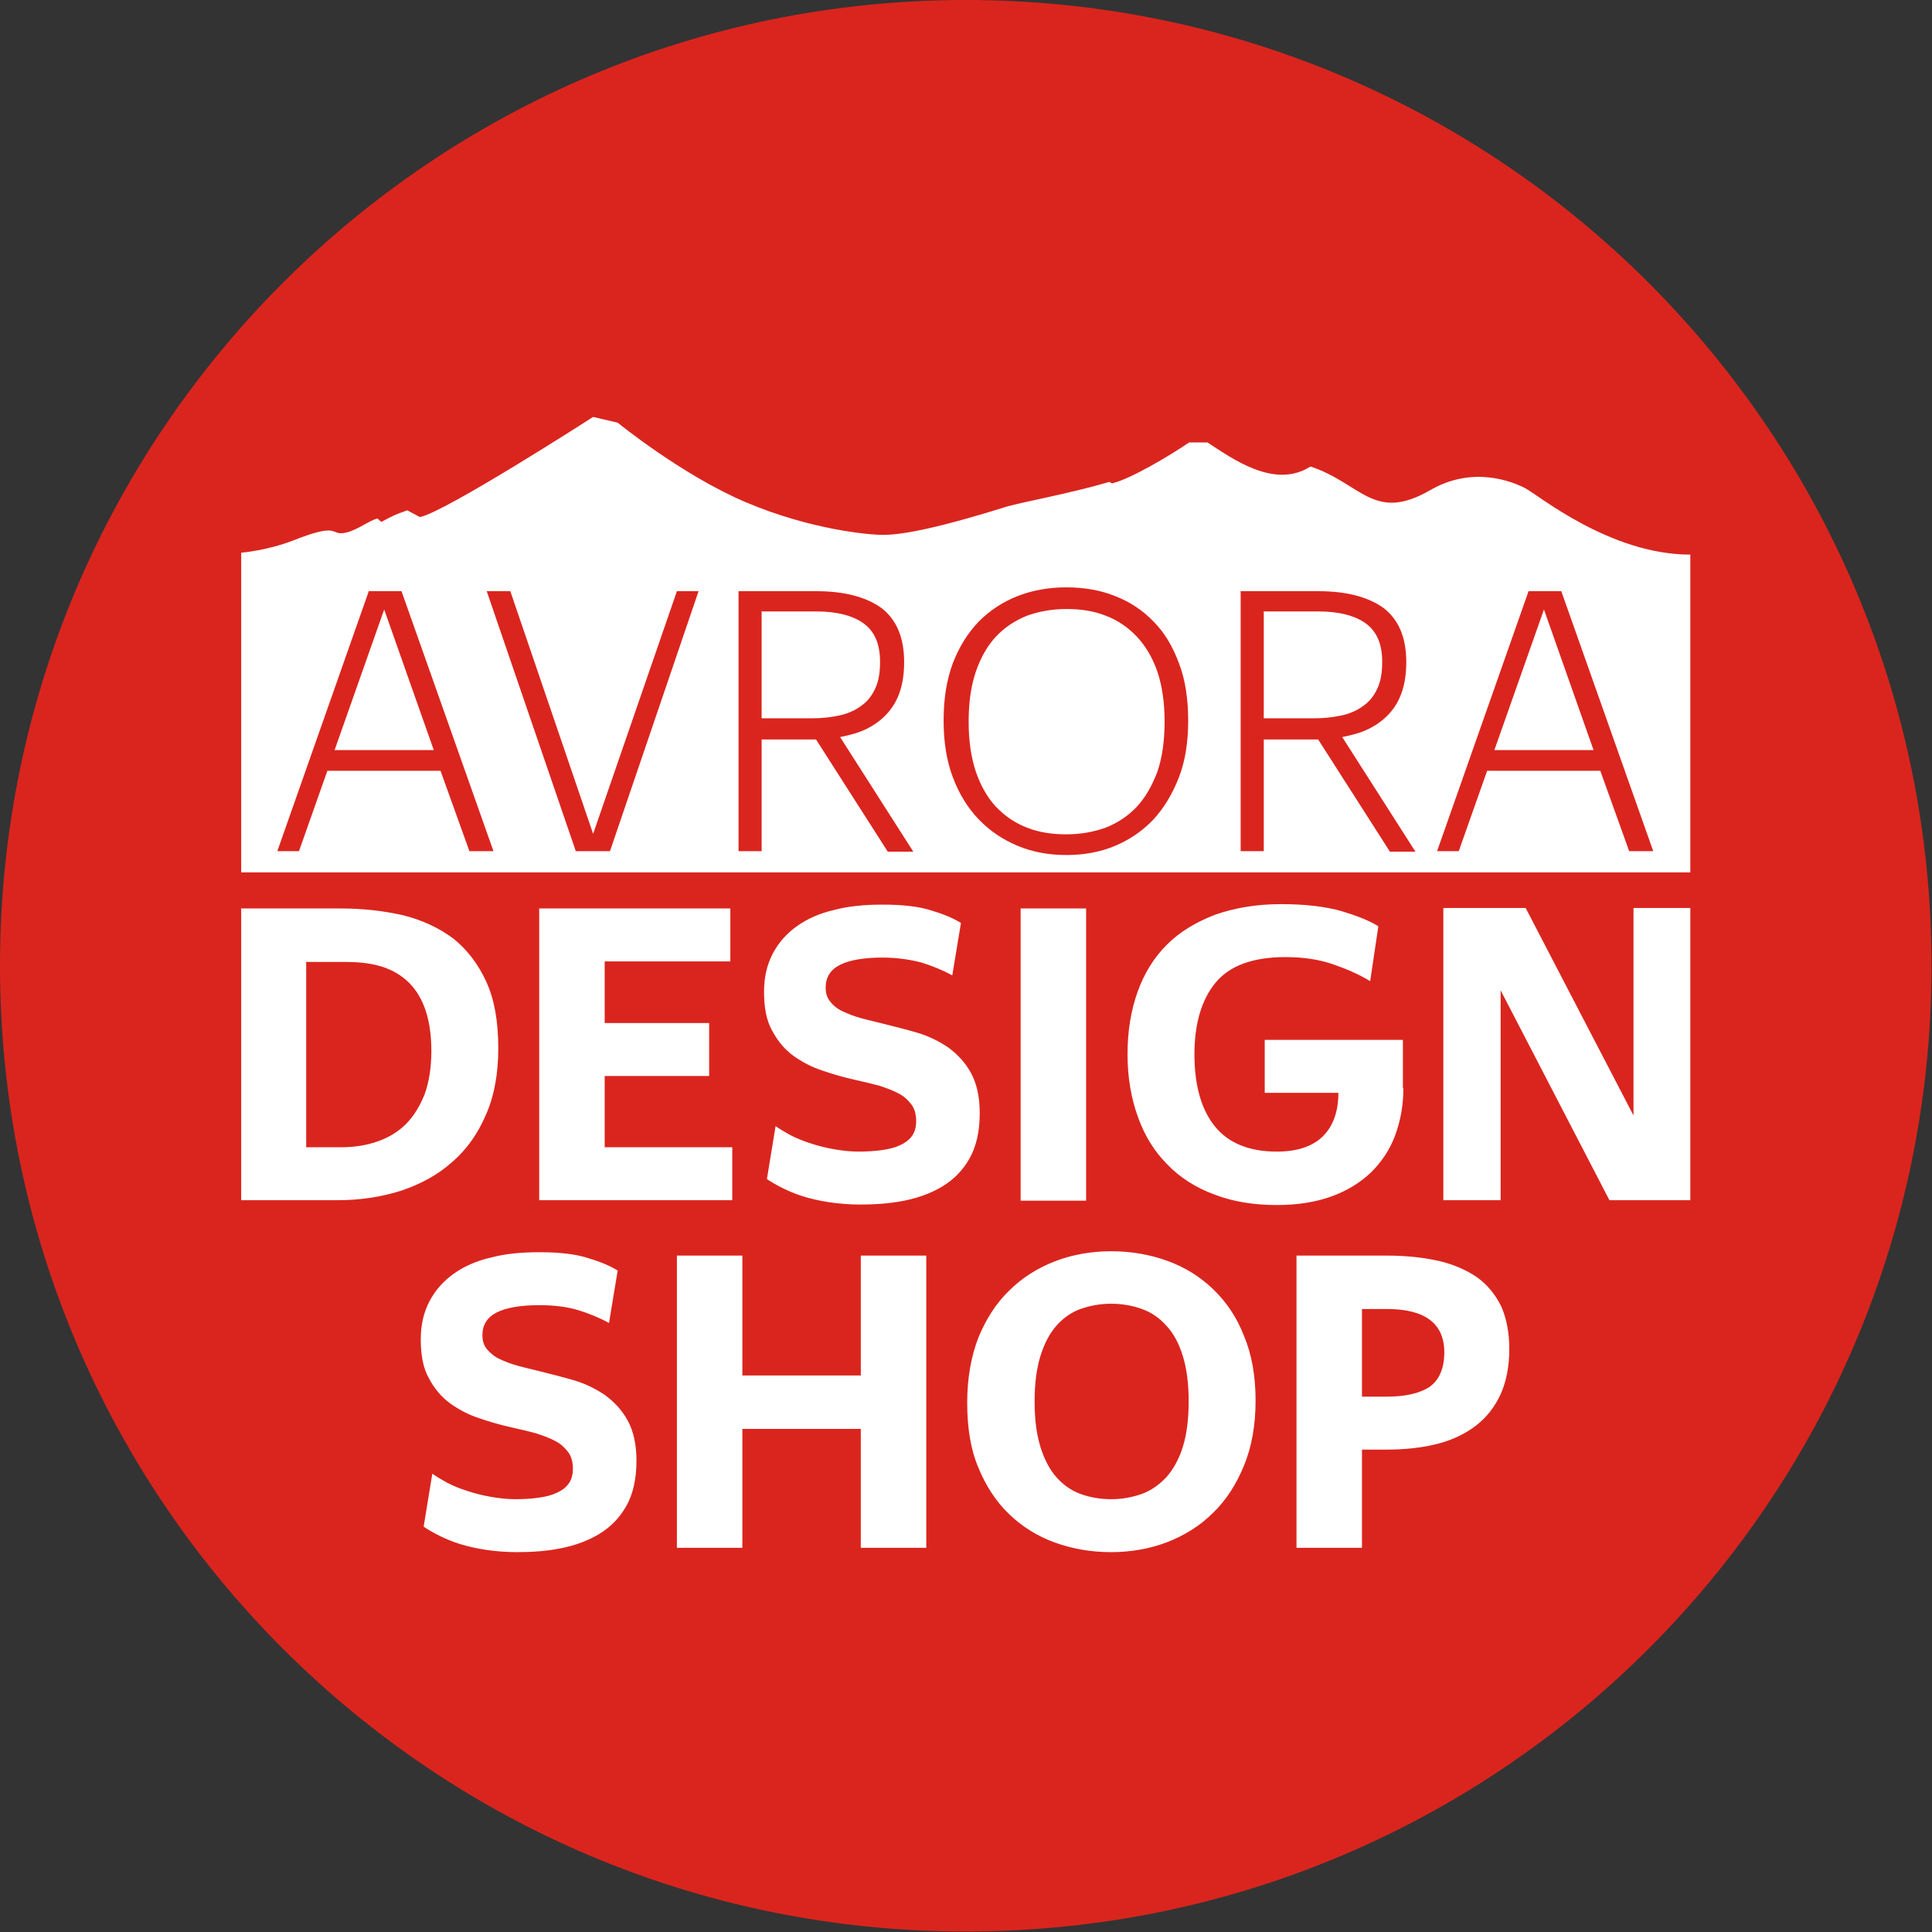
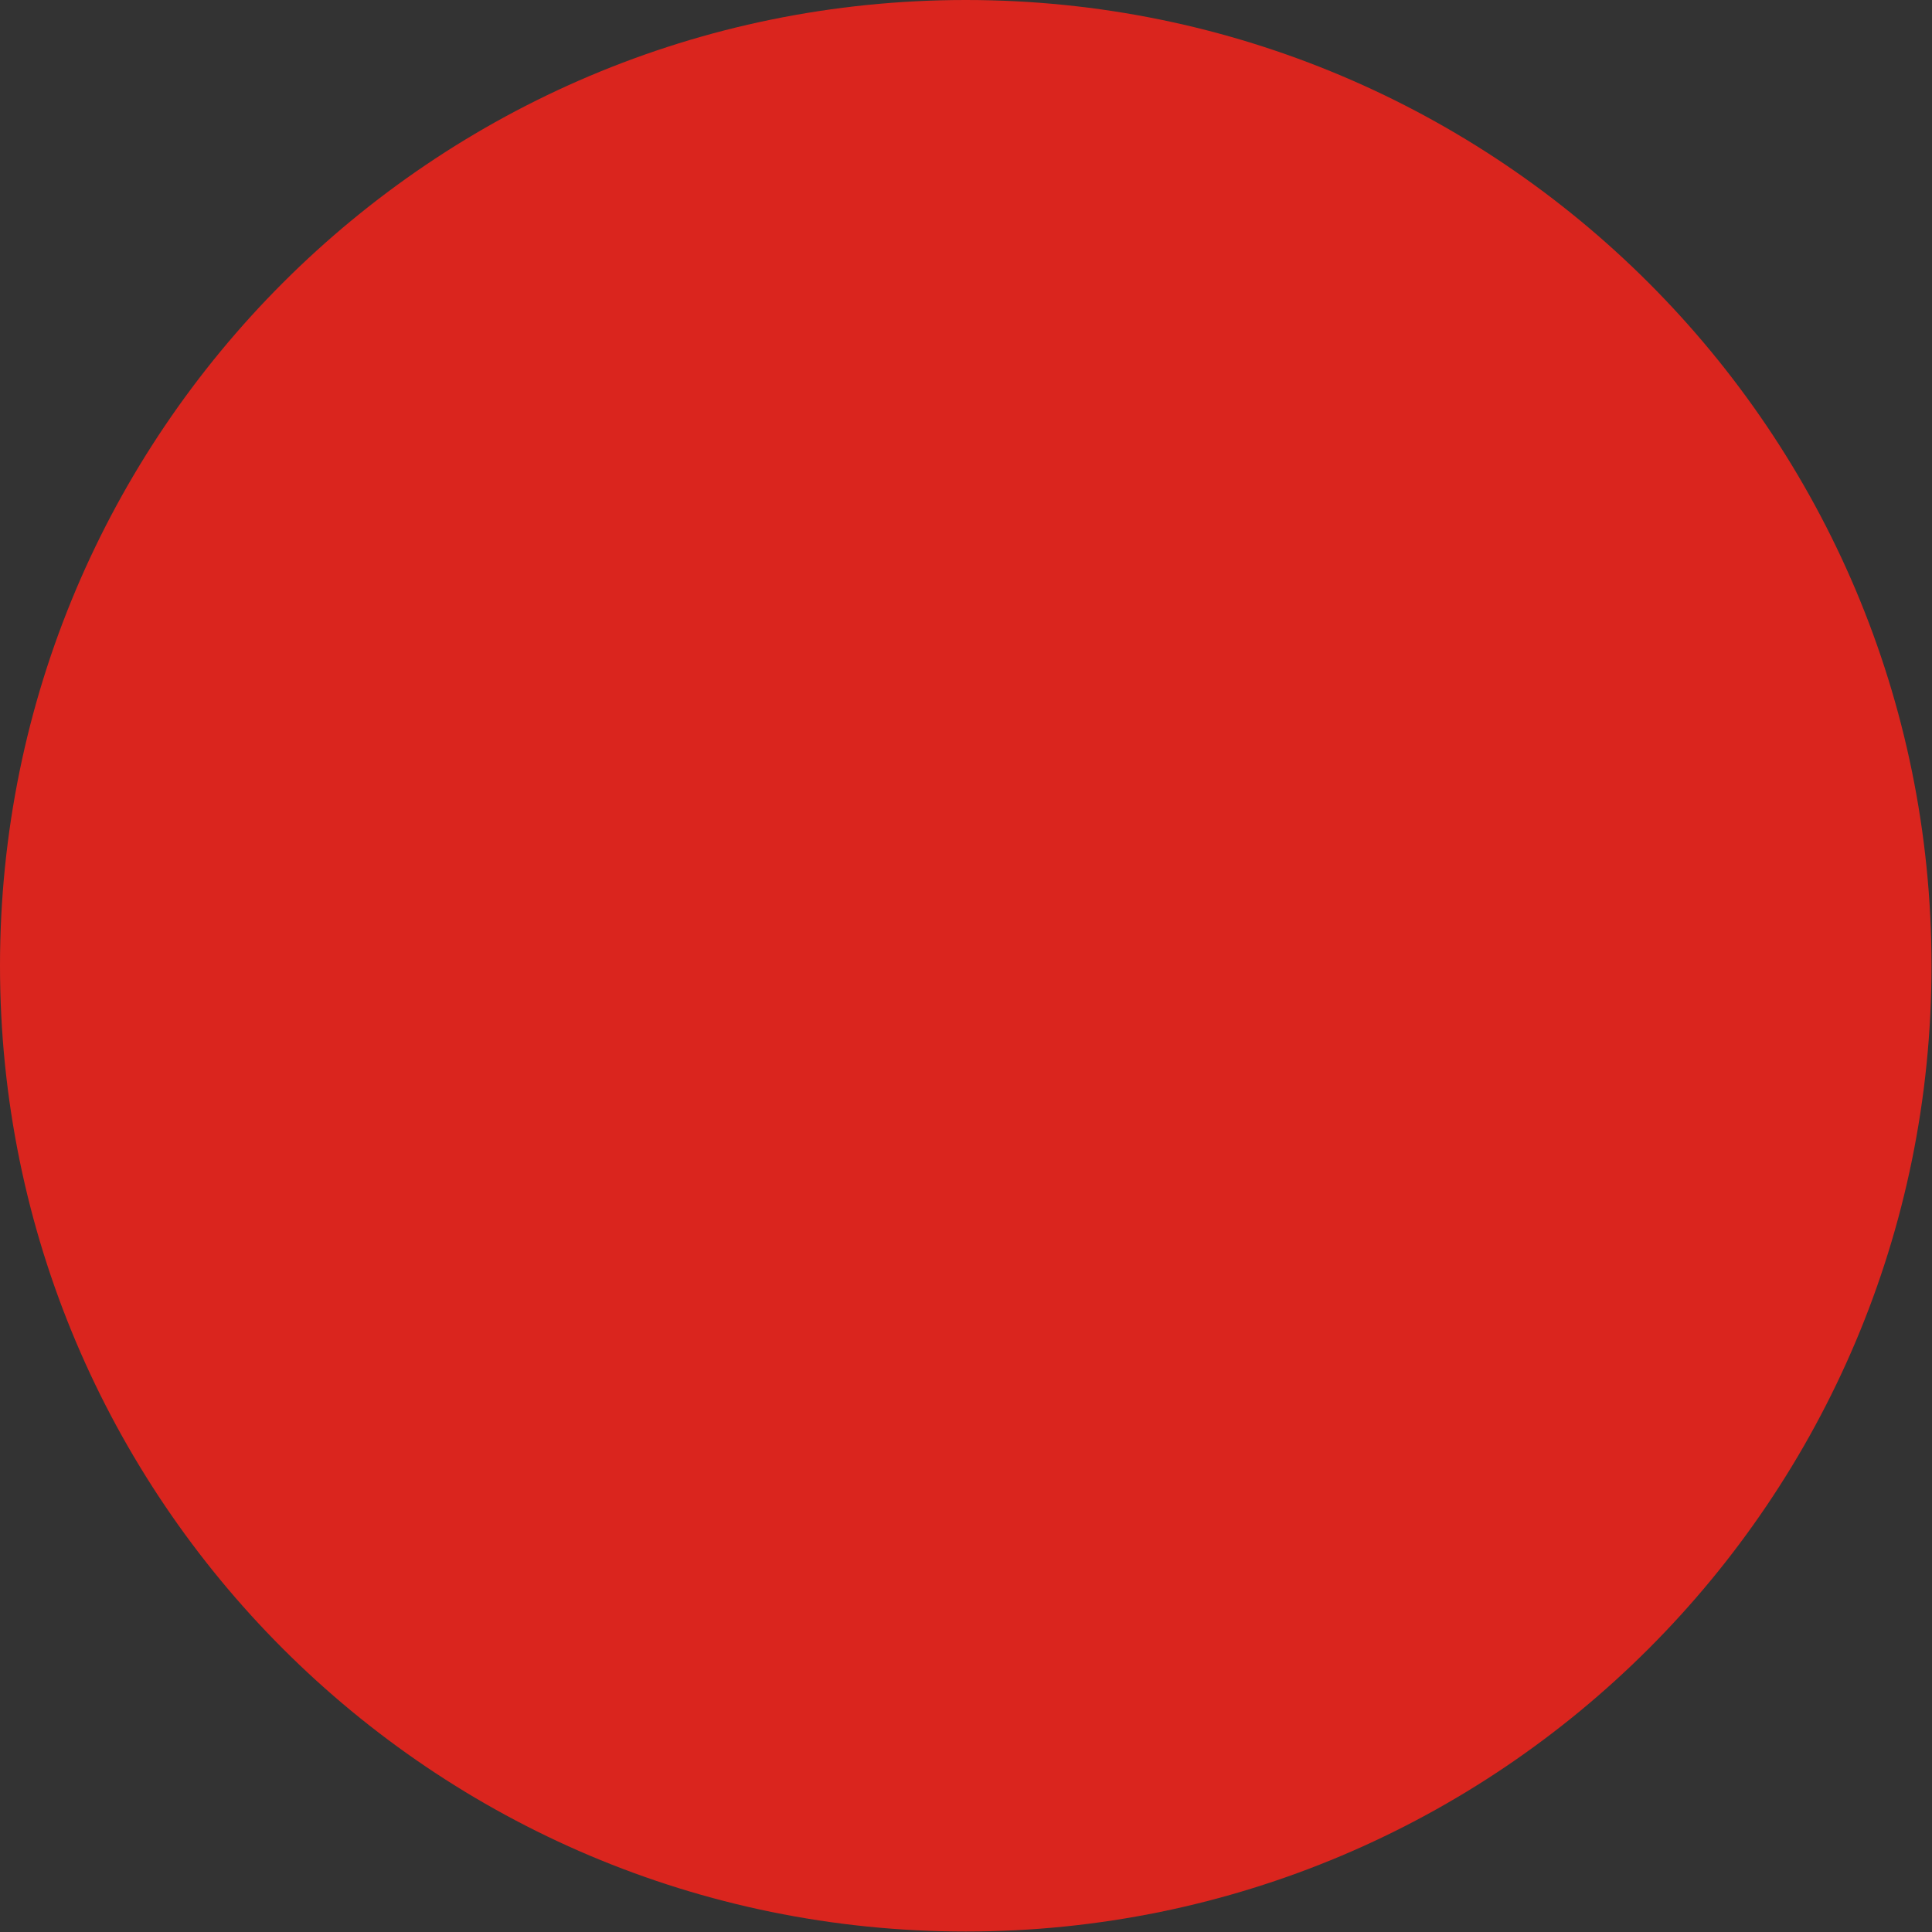
<svg xmlns="http://www.w3.org/2000/svg" xml:space="preserve" width="45mm" height="45mm" version="1.1" style="shape-rendering:geometricPrecision; text-rendering:geometricPrecision; image-rendering:optimizeQuality; fill-rule:evenodd; clip-rule:evenodd" viewBox="0 0 40.13 40.13">
  <rect x="0" y="0" width="40.13" height="40.13" fill="#333333" stroke="none" />
  <defs>
    <style type="text/css">
   
    .fil0 {fill:#DA251E}
    .fil1 {fill:white}
   
  </style>
  </defs>
  <g id="Layer_x0020_1">
    <path class="fil0" d="M20.06 0c11.08,0 20.06,8.98 20.06,20.06 0,11.08 -8.98,20.06 -20.06,20.06 -11.08,0 -20.06,-8.98 -20.06,-20.06 0,-11.08 8.98,-20.06 20.06,-20.06z" />
-     <path class="fil1" d="M35.11 11.52c-1.67,0 -3.16,-1.24 -3.43,-1.38 -0.27,-0.14 -1.09,-0.47 -1.97,0.04 -1.18,0.68 -1.43,-0.14 -2.49,-0.49 -0.75,0.48 -1.63,-0.17 -2.14,-0.5l-0.38 0c-0.41,0.28 -1.22,0.76 -1.6,0.85l-0.06 -0.03c-0.77,0.23 -1.81,0.42 -2.12,0.51 -1.66,0.52 -2.28,0.59 -2.58,0.59 -0.3,-0 -1.5,-0.11 -2.83,-0.67 -1.33,-0.56 -2.68,-1.66 -2.68,-1.66l-0.51 -0.12c0,0 -3.09,1.99 -3.6,2.08l-0.26 -0.14c-0.28,0.1 -0.25,0.09 -0.54,0.24l-0.08 -0.07c-0.17,0.04 -0.4,0.23 -0.64,0.29 -0.37,0.09 -0.09,-0.24 -1.12,0.17 -0.55,0.21 -1.07,0.25 -1.07,0.25l0 6.64 30.1 0 -0 -6.62zm-27.13 1.14l-1.03 2.92 2.06 0 -1.03 -2.92zm1.18 3.35l-2.36 0 -0.59 1.67 -0.45 0 1.9 -5.4 0.68 0 1.91 5.4 -0.5 0 -0.6 -1.67zm0.95 -3.73l0.49 0 1.72 5.04 1.74 -5.04 0.45 0 -1.84 5.4 -0.71 0 -1.85 -5.4zm5.71 5.4l-0.48 0 0 -5.4 1.62 0c0.58,0 1.03,0.12 1.35,0.35 0.31,0.24 0.47,0.61 0.47,1.12 0,0.24 -0.03,0.44 -0.09,0.62 -0.06,0.18 -0.15,0.33 -0.27,0.46 -0.12,0.13 -0.26,0.23 -0.42,0.31 -0.16,0.08 -0.35,0.13 -0.55,0.17l1.52 2.38 -0.53 0 -1.49 -2.33 -1.13 0 0 2.33zm0 -4.97l0 2.21 1.04 0c0.21,0 0.4,-0.02 0.58,-0.06 0.18,-0.04 0.33,-0.11 0.45,-0.2 0.13,-0.09 0.22,-0.21 0.29,-0.36 0.07,-0.15 0.1,-0.33 0.1,-0.55 0,-0.37 -0.11,-0.63 -0.34,-0.8 -0.22,-0.16 -0.55,-0.25 -0.99,-0.25l-1.14 0zm6.33 5.05c-0.36,0 -0.7,-0.06 -1.01,-0.19 -0.31,-0.13 -0.58,-0.31 -0.81,-0.55 -0.23,-0.24 -0.41,-0.53 -0.54,-0.88 -0.13,-0.34 -0.19,-0.74 -0.19,-1.17 0,-0.45 0.06,-0.84 0.19,-1.19 0.13,-0.34 0.31,-0.63 0.54,-0.87 0.23,-0.23 0.5,-0.41 0.81,-0.53 0.31,-0.12 0.64,-0.18 1.01,-0.18 0.37,0 0.71,0.06 1.01,0.18 0.31,0.12 0.58,0.3 0.8,0.53 0.23,0.23 0.4,0.52 0.53,0.87 0.13,0.34 0.19,0.74 0.19,1.19 0,0.44 -0.06,0.83 -0.19,1.17 -0.13,0.34 -0.31,0.64 -0.53,0.88 -0.23,0.24 -0.49,0.42 -0.8,0.55 -0.31,0.13 -0.65,0.19 -1.01,0.19zm0 -0.43c0.3,0 0.57,-0.05 0.82,-0.14 0.25,-0.1 0.46,-0.24 0.64,-0.43 0.18,-0.19 0.32,-0.44 0.43,-0.73 0.1,-0.29 0.15,-0.64 0.15,-1.04 0,-0.4 -0.05,-0.74 -0.15,-1.04 -0.1,-0.29 -0.25,-0.54 -0.43,-0.73 -0.18,-0.19 -0.4,-0.34 -0.64,-0.43 -0.25,-0.1 -0.52,-0.14 -0.82,-0.14 -0.3,0 -0.57,0.05 -0.82,0.14 -0.25,0.1 -0.46,0.24 -0.64,0.43 -0.18,0.19 -0.32,0.44 -0.42,0.73 -0.1,0.29 -0.15,0.64 -0.15,1.04 0,0.4 0.05,0.74 0.15,1.04 0.1,0.29 0.24,0.54 0.42,0.73 0.18,0.19 0.4,0.34 0.64,0.43 0.25,0.1 0.52,0.14 0.82,0.14zm4.1 0.35l-0.48 0 0 -5.4 1.62 0c0.58,0 1.03,0.12 1.35,0.35 0.31,0.24 0.47,0.61 0.47,1.12 0,0.24 -0.03,0.44 -0.09,0.62 -0.06,0.18 -0.15,0.33 -0.27,0.46 -0.12,0.13 -0.26,0.23 -0.42,0.31 -0.16,0.08 -0.35,0.13 -0.55,0.17l1.52 2.38 -0.53 0 -1.49 -2.33 -1.13 0 0 2.33zm0 -4.97l0 2.21 1.04 0c0.21,0 0.4,-0.02 0.58,-0.06 0.18,-0.04 0.33,-0.11 0.45,-0.2 0.13,-0.09 0.22,-0.21 0.29,-0.36 0.07,-0.15 0.1,-0.33 0.1,-0.55 0,-0.37 -0.11,-0.63 -0.34,-0.8 -0.22,-0.16 -0.55,-0.25 -0.99,-0.25l-1.14 0zm5.82 -0.05l-1.03 2.92 2.06 0 -1.03 -2.92zm1.18 3.35l-2.36 0 -0.59 1.67 -0.45 0 1.9 -5.4 0.68 0 1.91 5.4 -0.5 0 -0.6 -1.67zm-26.89 3.96l0 3.86 0.72 0c0.28,0 0.53,-0.04 0.76,-0.12 0.23,-0.08 0.43,-0.2 0.59,-0.36 0.16,-0.16 0.29,-0.37 0.39,-0.62 0.09,-0.25 0.14,-0.55 0.14,-0.9 0,-0.36 -0.05,-0.66 -0.14,-0.9 -0.09,-0.24 -0.22,-0.43 -0.38,-0.57 -0.16,-0.14 -0.35,-0.24 -0.57,-0.3 -0.22,-0.06 -0.46,-0.08 -0.72,-0.08l-0.81 0zm-1.36 -1.1l2.08 0c0.46,0 0.89,0.05 1.29,0.14 0.4,0.1 0.74,0.26 1.04,0.48 0.29,0.23 0.52,0.53 0.69,0.9 0.17,0.37 0.25,0.83 0.25,1.38 0,0.52 -0.08,0.98 -0.25,1.37 -0.17,0.4 -0.4,0.73 -0.7,0.99 -0.3,0.27 -0.65,0.46 -1.06,0.6 -0.41,0.13 -0.85,0.2 -1.33,0.2l-2 0 0 -6.07zm6.2 0l3.97 0 0 1.1 -2.61 0 0 1.28 2.17 0 0 1.1 -2.17 0 0 1.48 2.65 0 0 1.1 -4.01 0 0 -6.07zm6.67 6.15c-0.24,0 -0.46,-0.02 -0.66,-0.05 -0.19,-0.03 -0.37,-0.07 -0.53,-0.12 -0.16,-0.05 -0.3,-0.11 -0.42,-0.17 -0.12,-0.06 -0.23,-0.12 -0.33,-0.19l0.18 -1.1c0.08,0.06 0.19,0.12 0.31,0.19 0.12,0.06 0.26,0.12 0.42,0.17 0.15,0.05 0.31,0.09 0.48,0.12 0.17,0.03 0.34,0.05 0.51,0.05 0.18,0 0.34,-0.01 0.48,-0.03 0.15,-0.02 0.27,-0.05 0.38,-0.1 0.11,-0.05 0.19,-0.11 0.25,-0.19 0.06,-0.08 0.09,-0.19 0.09,-0.31 0,-0.14 -0.03,-0.26 -0.1,-0.35 -0.07,-0.09 -0.15,-0.17 -0.27,-0.23 -0.11,-0.06 -0.25,-0.11 -0.4,-0.16 -0.15,-0.04 -0.32,-0.08 -0.5,-0.12 -0.22,-0.05 -0.44,-0.11 -0.67,-0.19 -0.22,-0.07 -0.43,-0.18 -0.61,-0.31 -0.18,-0.13 -0.33,-0.31 -0.44,-0.52 -0.12,-0.21 -0.17,-0.48 -0.17,-0.81 0,-0.3 0.06,-0.56 0.18,-0.79 0.12,-0.23 0.29,-0.42 0.5,-0.57 0.21,-0.15 0.47,-0.27 0.78,-0.34 0.3,-0.08 0.64,-0.11 1,-0.11 0.43,0 0.78,0.04 1.04,0.13 0.27,0.08 0.46,0.17 0.59,0.25l-0.18 1.09c-0.2,-0.11 -0.42,-0.2 -0.65,-0.27 -0.24,-0.06 -0.5,-0.1 -0.8,-0.1 -0.38,0 -0.68,0.05 -0.88,0.15 -0.2,0.1 -0.3,0.26 -0.3,0.47 0,0.12 0.03,0.22 0.1,0.3 0.06,0.08 0.15,0.15 0.26,0.2 0.11,0.05 0.23,0.1 0.38,0.14 0.14,0.04 0.29,0.07 0.44,0.11 0.24,0.06 0.48,0.12 0.72,0.19 0.24,0.07 0.46,0.18 0.65,0.31 0.19,0.14 0.35,0.31 0.47,0.53 0.12,0.22 0.18,0.5 0.18,0.83 0,0.38 -0.07,0.69 -0.21,0.94 -0.14,0.25 -0.33,0.44 -0.56,0.58 -0.23,0.14 -0.5,0.24 -0.8,0.3 -0.3,0.06 -0.61,0.08 -0.92,0.08zm4.69 -6.15l0 6.07 -1.36 0 0 -6.07 1.36 0zm6.59 3.73c0,0.36 -0.06,0.68 -0.17,0.98 -0.11,0.3 -0.28,0.55 -0.5,0.77 -0.22,0.21 -0.49,0.38 -0.82,0.5 -0.33,0.12 -0.71,0.18 -1.14,0.18 -0.48,0 -0.91,-0.07 -1.3,-0.22 -0.38,-0.14 -0.71,-0.35 -0.97,-0.62 -0.27,-0.27 -0.47,-0.59 -0.61,-0.98 -0.14,-0.38 -0.22,-0.82 -0.22,-1.31 0,-0.48 0.07,-0.91 0.21,-1.3 0.14,-0.39 0.34,-0.71 0.61,-0.98 0.27,-0.27 0.61,-0.47 1,-0.62 0.4,-0.14 0.85,-0.22 1.37,-0.22 0.5,0 0.91,0.05 1.24,0.14 0.33,0.1 0.59,0.2 0.78,0.32l-0.17 1.14c-0.23,-0.14 -0.48,-0.25 -0.77,-0.35 -0.29,-0.1 -0.61,-0.15 -0.99,-0.15 -0.68,0 -1.16,0.18 -1.45,0.53 -0.29,0.35 -0.44,0.85 -0.44,1.49 0,0.64 0.14,1.14 0.42,1.49 0.28,0.35 0.71,0.53 1.29,0.53 0.43,0 0.75,-0.11 0.96,-0.32 0.21,-0.21 0.32,-0.51 0.32,-0.9l-1.53 0 0 -1.1 2.87 0 0 1zm2.02 -2.03l0 4.36 -1.19 0 0 -6.07 1.71 0 2.24 4.31 0 -4.31 1.18 0 0 6.07 -1.68 0 -2.26 -4.36zm-20.43 11.67c-0.24,0 -0.46,-0.02 -0.66,-0.05 -0.19,-0.03 -0.37,-0.07 -0.53,-0.12 -0.16,-0.05 -0.3,-0.11 -0.42,-0.17 -0.12,-0.06 -0.23,-0.12 -0.33,-0.19l0.18 -1.1c0.08,0.06 0.19,0.12 0.31,0.19 0.12,0.06 0.26,0.12 0.42,0.17 0.15,0.05 0.31,0.09 0.48,0.12 0.17,0.03 0.34,0.05 0.51,0.05 0.18,0 0.34,-0.01 0.48,-0.03 0.15,-0.02 0.27,-0.05 0.38,-0.1 0.11,-0.05 0.19,-0.11 0.25,-0.19 0.06,-0.08 0.09,-0.19 0.09,-0.31 0,-0.14 -0.03,-0.26 -0.1,-0.35 -0.07,-0.09 -0.15,-0.17 -0.27,-0.23 -0.11,-0.06 -0.25,-0.11 -0.4,-0.16 -0.15,-0.04 -0.32,-0.08 -0.5,-0.12 -0.22,-0.05 -0.44,-0.11 -0.67,-0.19 -0.22,-0.07 -0.43,-0.18 -0.61,-0.31 -0.18,-0.13 -0.33,-0.31 -0.44,-0.52 -0.12,-0.21 -0.17,-0.48 -0.17,-0.81 0,-0.3 0.06,-0.56 0.18,-0.79 0.12,-0.23 0.29,-0.42 0.5,-0.57 0.21,-0.15 0.47,-0.27 0.78,-0.34 0.3,-0.08 0.64,-0.11 1,-0.11 0.43,0 0.78,0.04 1.04,0.13 0.27,0.08 0.46,0.17 0.59,0.25l-0.18 1.09c-0.2,-0.11 -0.42,-0.2 -0.65,-0.27 -0.24,-0.07 -0.5,-0.1 -0.8,-0.1 -0.38,0 -0.68,0.05 -0.88,0.15 -0.2,0.1 -0.3,0.26 -0.3,0.47 0,0.12 0.03,0.22 0.1,0.3 0.07,0.08 0.15,0.15 0.26,0.2 0.11,0.05 0.23,0.1 0.38,0.14 0.14,0.04 0.29,0.07 0.44,0.11 0.24,0.06 0.48,0.12 0.72,0.19 0.24,0.07 0.46,0.18 0.65,0.31 0.19,0.14 0.35,0.31 0.47,0.53 0.12,0.22 0.18,0.5 0.18,0.83 0,0.38 -0.07,0.69 -0.21,0.94 -0.14,0.25 -0.33,0.44 -0.56,0.58 -0.23,0.14 -0.5,0.24 -0.8,0.3 -0.3,0.06 -0.61,0.08 -0.92,0.08zm7.14 -2.56l-2.46 0 0 2.47 -1.36 0 0 -6.07 1.36 0 0 2.49 2.46 0 0 -2.49 1.36 0 0 6.07 -1.36 0 0 -2.47zm5.2 2.56c-0.42,0 -0.81,-0.07 -1.17,-0.2 -0.36,-0.13 -0.68,-0.33 -0.95,-0.59 -0.27,-0.26 -0.48,-0.58 -0.64,-0.97 -0.16,-0.38 -0.23,-0.83 -0.23,-1.34 0,-0.51 0.08,-0.96 0.23,-1.35 0.16,-0.39 0.37,-0.72 0.64,-0.98 0.27,-0.27 0.59,-0.47 0.95,-0.61 0.36,-0.14 0.76,-0.21 1.17,-0.21 0.42,0 0.81,0.07 1.17,0.2 0.36,0.13 0.68,0.33 0.95,0.59 0.27,0.26 0.49,0.58 0.64,0.97 0.16,0.38 0.24,0.83 0.24,1.34 0,0.51 -0.08,0.96 -0.24,1.35 -0.16,0.39 -0.37,0.72 -0.64,0.98 -0.27,0.27 -0.59,0.47 -0.95,0.61 -0.36,0.14 -0.76,0.21 -1.17,0.21zm0 -1.1c0.23,0 0.44,-0.04 0.64,-0.11 0.19,-0.07 0.36,-0.19 0.51,-0.35 0.14,-0.16 0.26,-0.37 0.34,-0.63 0.08,-0.26 0.12,-0.57 0.12,-0.94 0,-0.37 -0.04,-0.68 -0.12,-0.94 -0.08,-0.26 -0.19,-0.47 -0.34,-0.63 -0.14,-0.16 -0.31,-0.28 -0.51,-0.35 -0.19,-0.07 -0.41,-0.11 -0.64,-0.11 -0.23,0 -0.44,0.04 -0.64,0.11 -0.19,0.07 -0.36,0.19 -0.5,0.35 -0.14,0.16 -0.25,0.37 -0.33,0.63 -0.08,0.26 -0.12,0.57 -0.12,0.94 0,0.37 0.04,0.68 0.12,0.94 0.08,0.26 0.19,0.47 0.33,0.63 0.14,0.16 0.31,0.28 0.5,0.35 0.19,0.07 0.41,0.11 0.64,0.11zm5.21 -3.95l0 1.82 0.52 0c0.38,0 0.68,-0.07 0.88,-0.2 0.2,-0.14 0.31,-0.38 0.31,-0.72 0,-0.6 -0.4,-0.9 -1.19,-0.9l-0.52 0zm0 2.92l0 2.04 -1.36 0 0 -6.07 1.87 0c0.41,0 0.77,0.04 1.08,0.11 0.31,0.07 0.58,0.19 0.8,0.34 0.22,0.16 0.38,0.36 0.5,0.6 0.11,0.25 0.17,0.54 0.17,0.89 0,0.36 -0.06,0.67 -0.18,0.94 -0.12,0.26 -0.29,0.48 -0.51,0.65 -0.22,0.17 -0.49,0.3 -0.8,0.38 -0.31,0.08 -0.67,0.12 -1.06,0.12l-0.52 0z" />
  </g>
</svg>